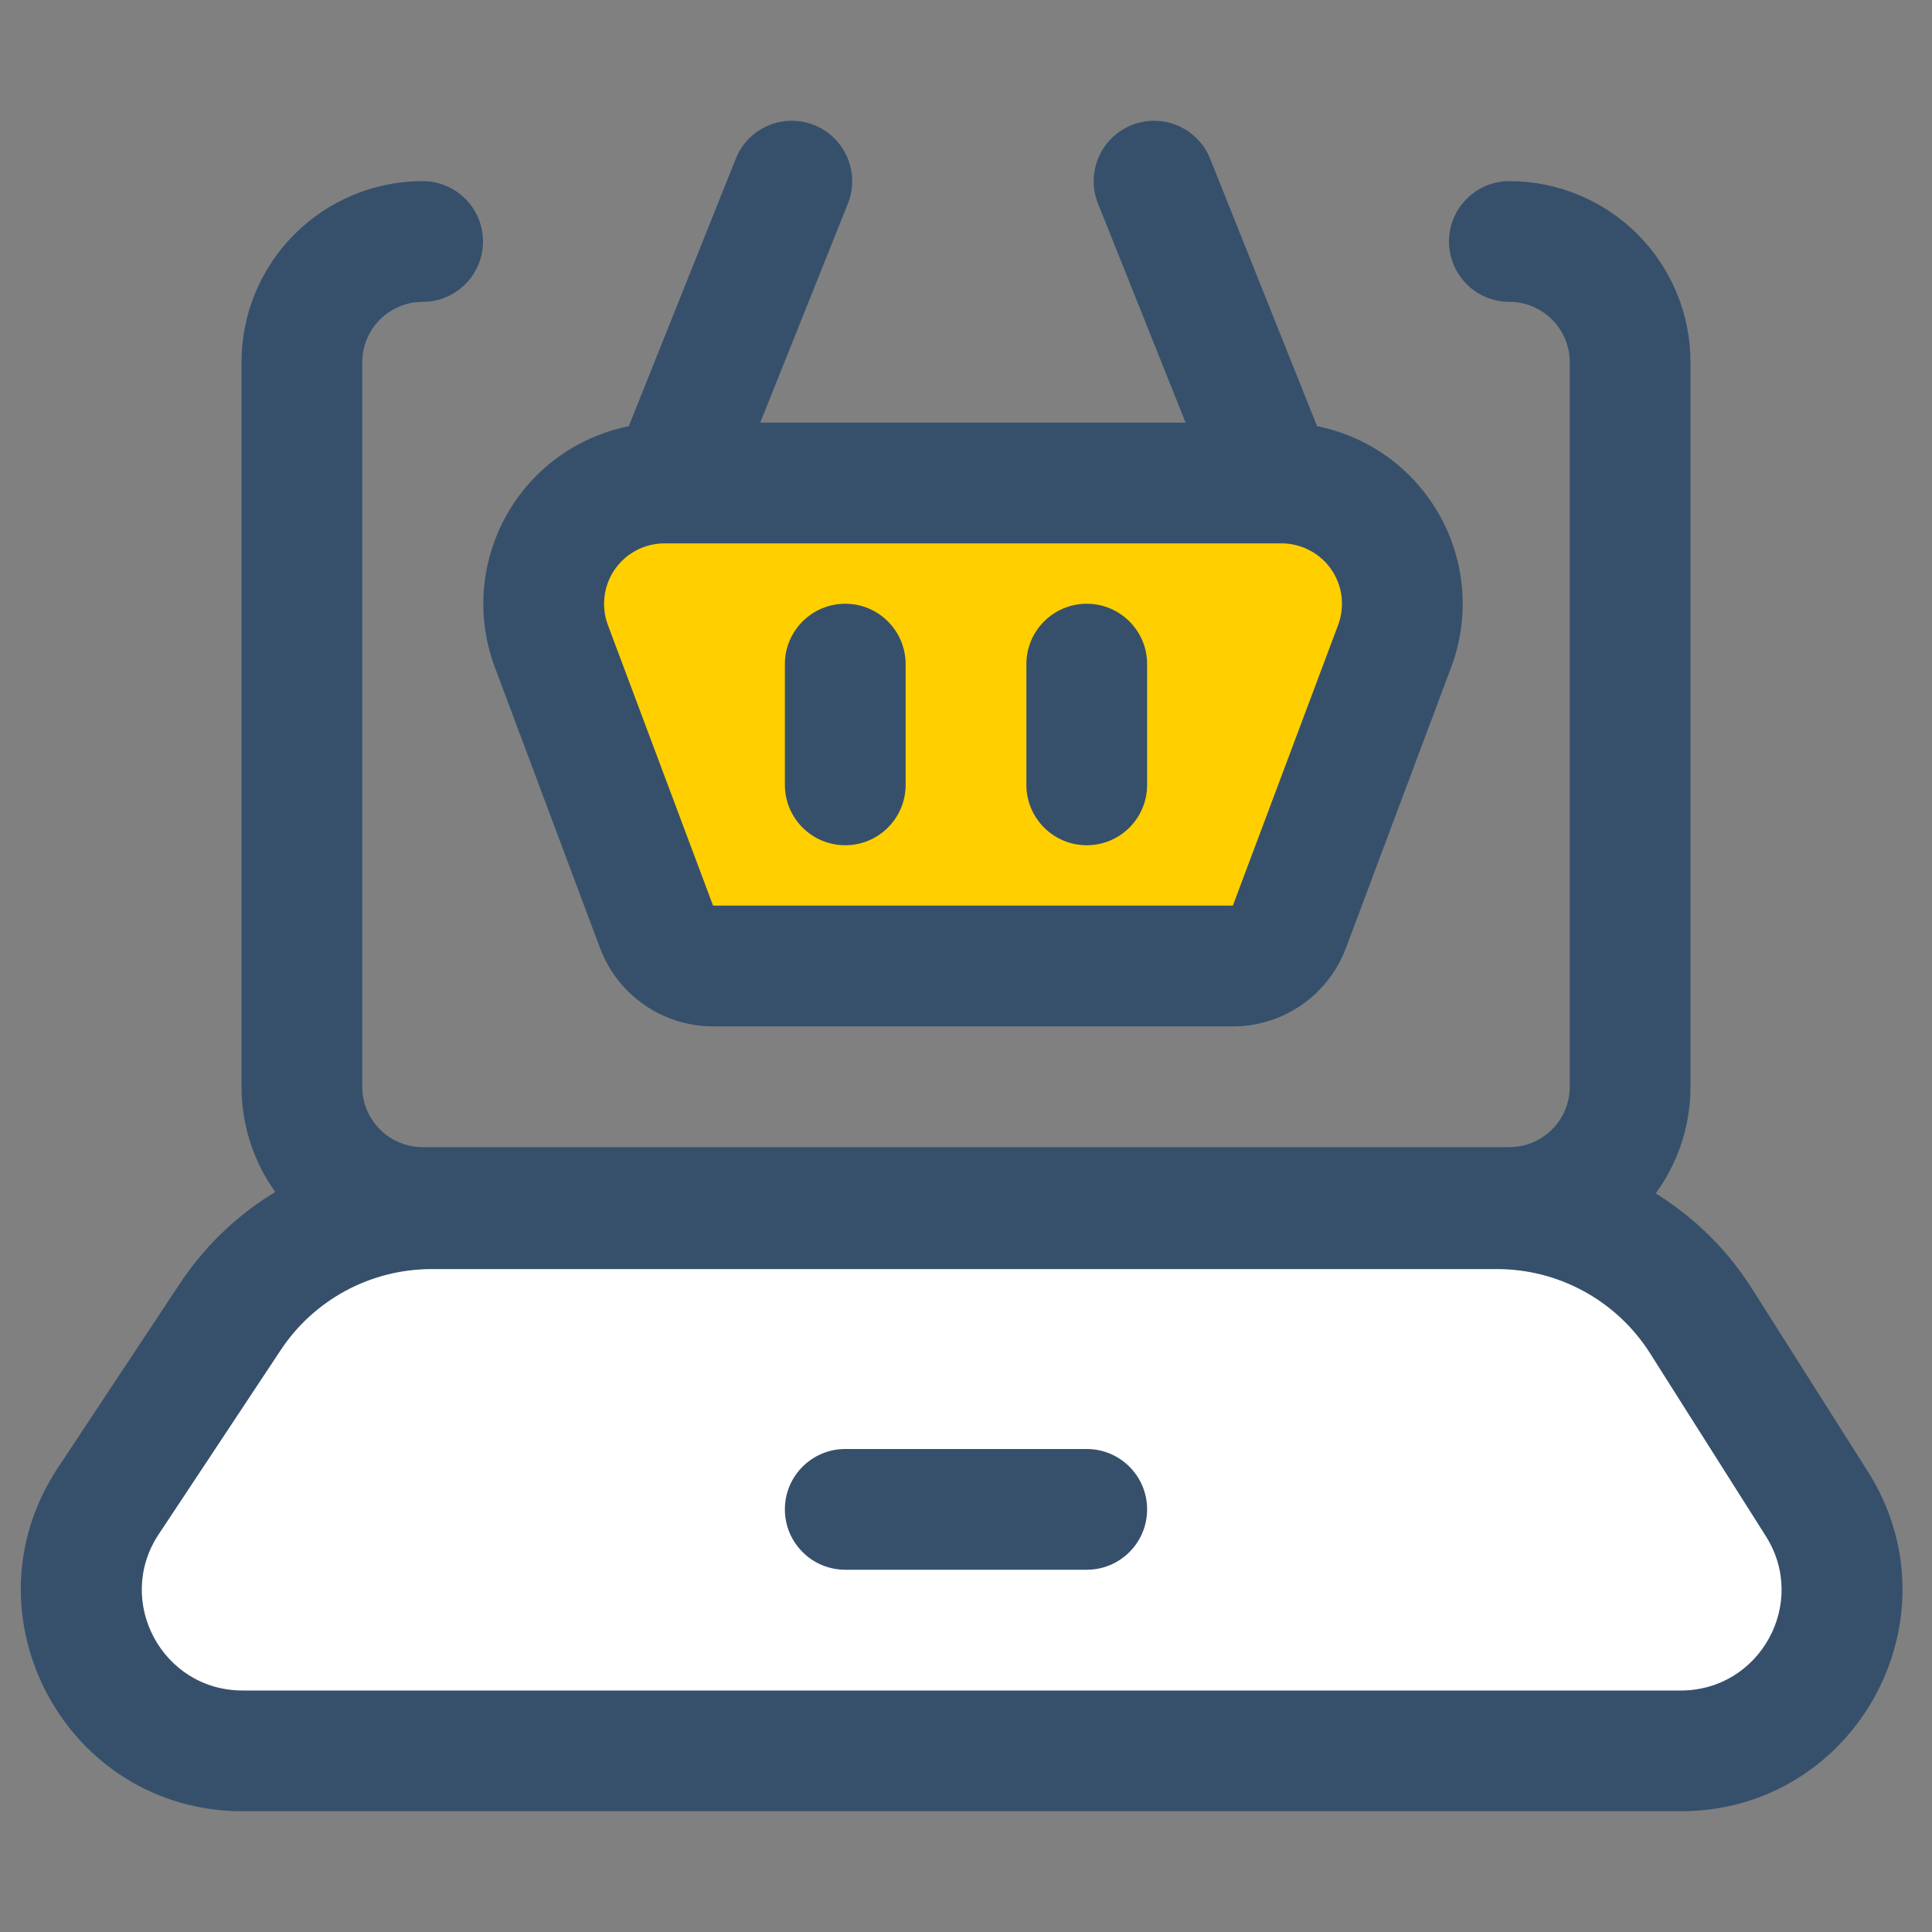
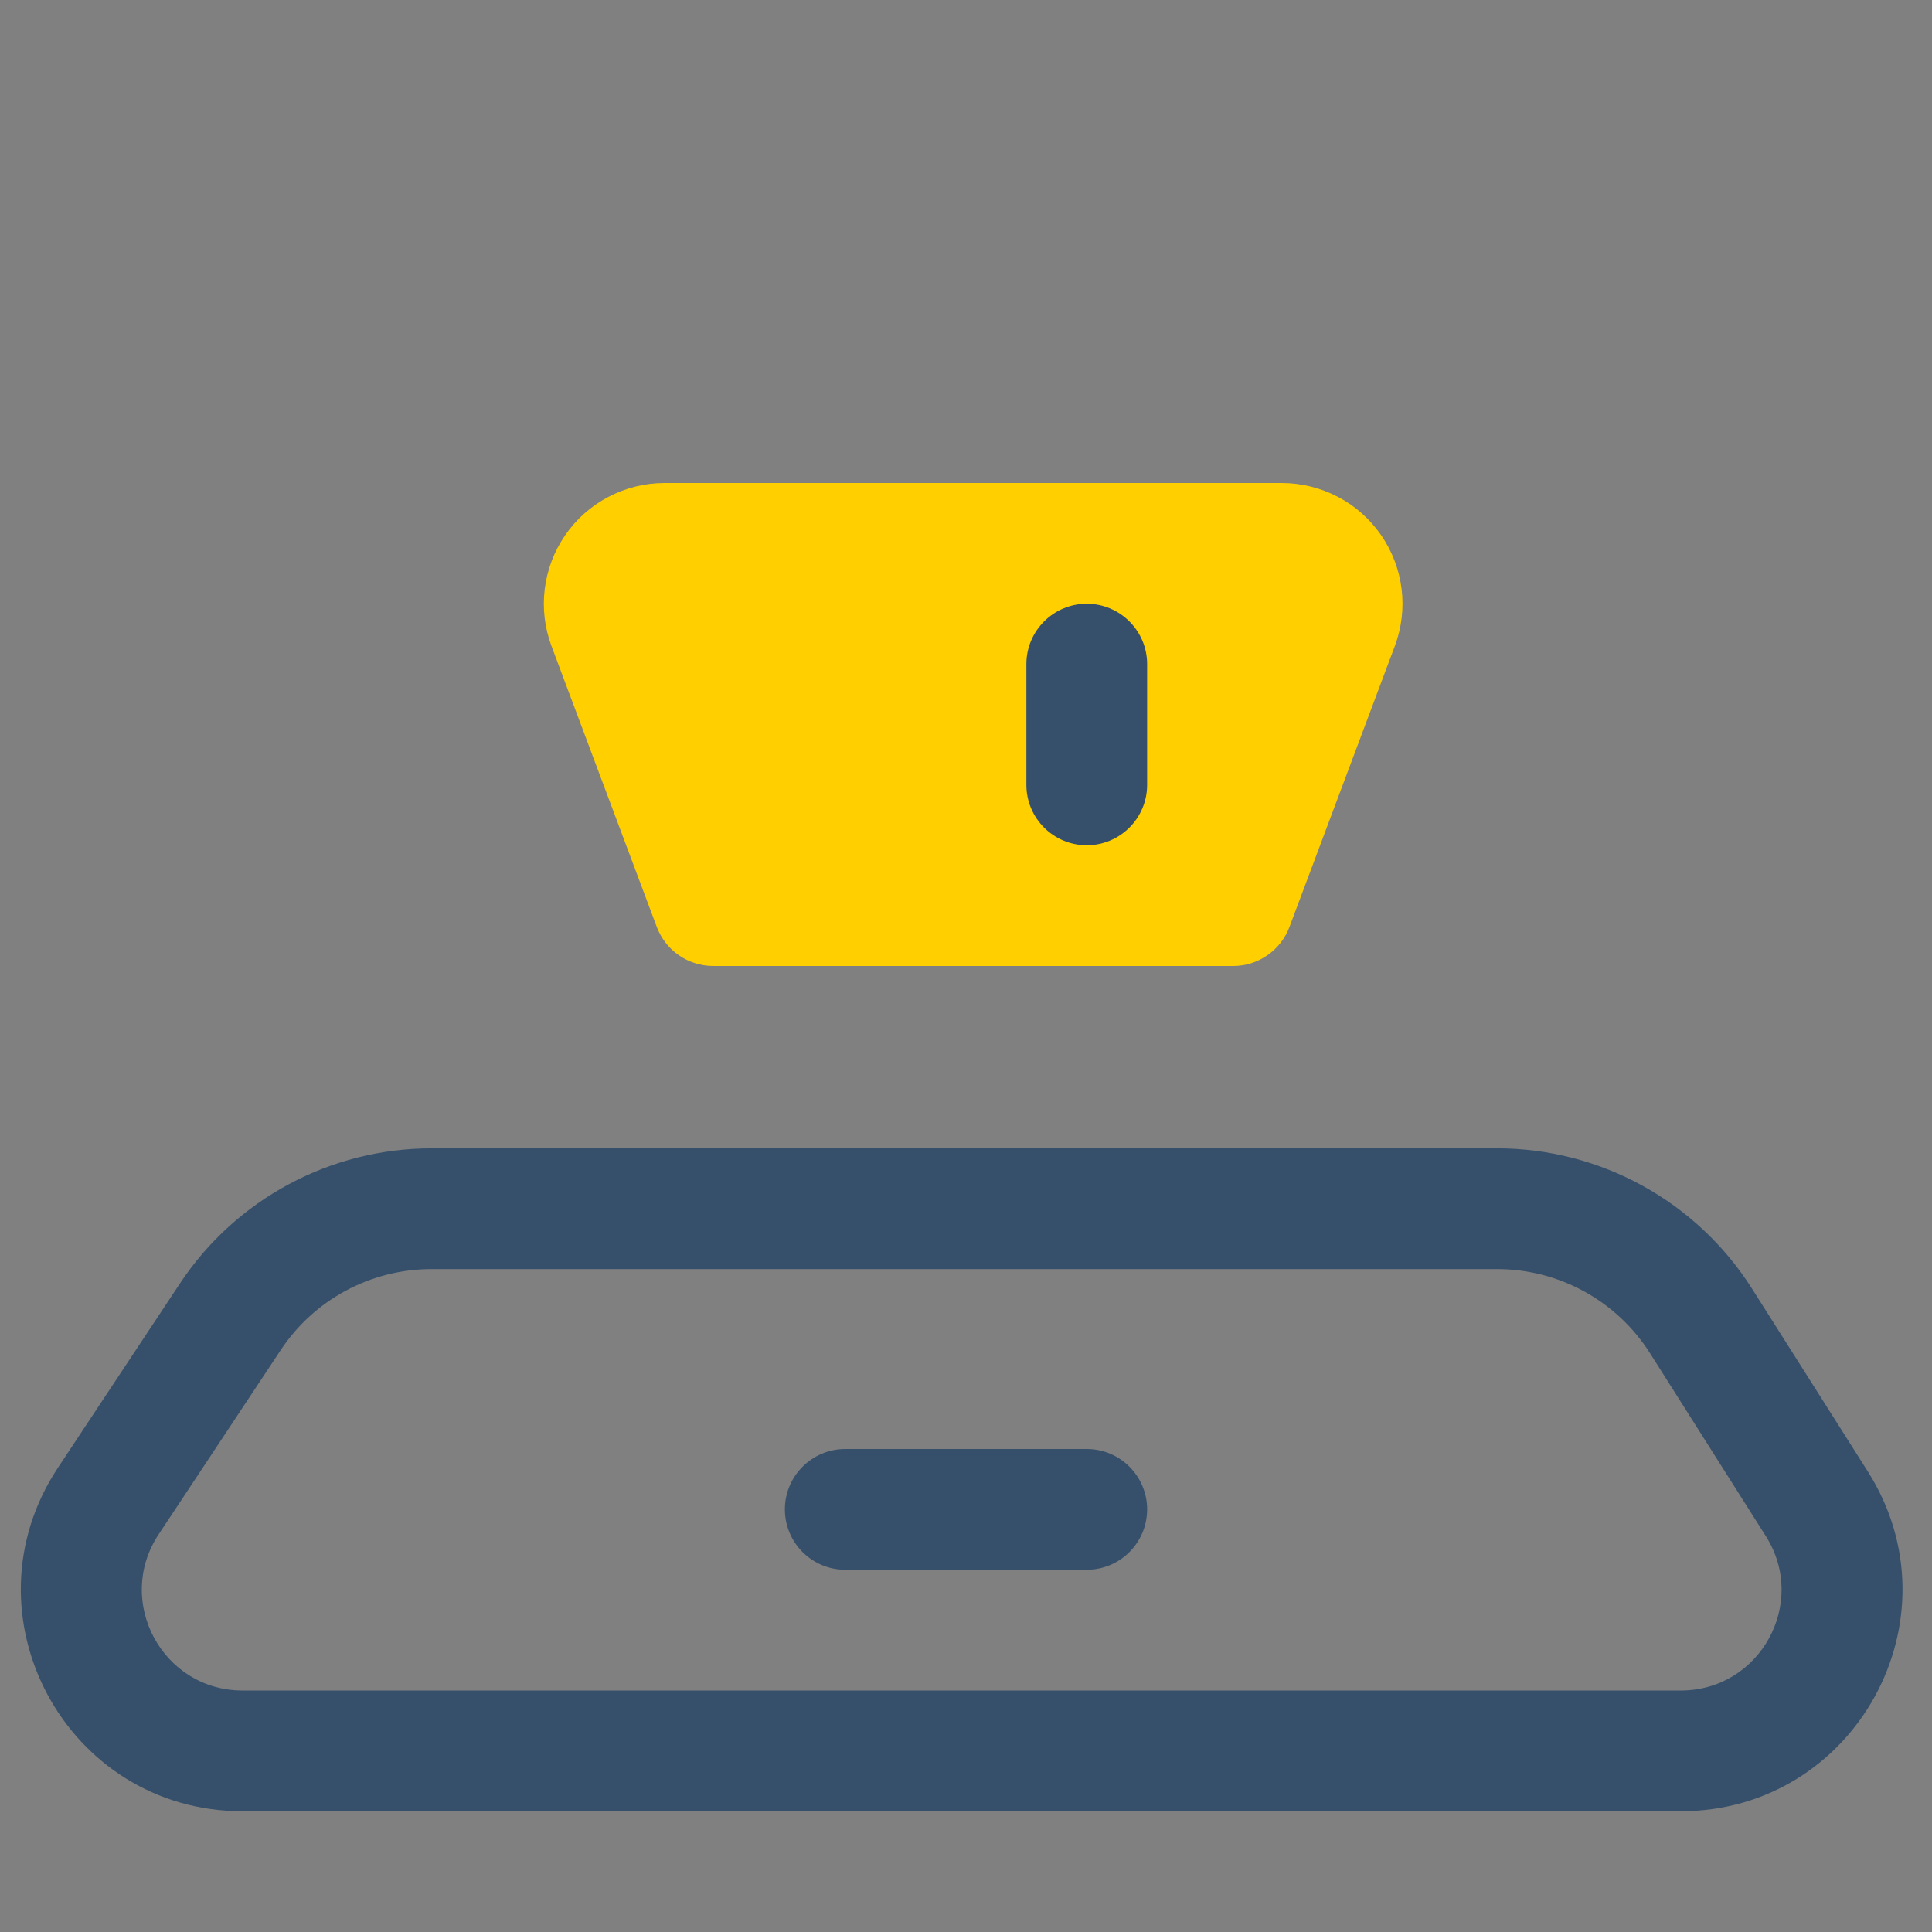
<svg xmlns="http://www.w3.org/2000/svg" width="24" height="24" viewBox="0 0 24 24" fill="none">
  <rect x="0" y="0" width="24" height="24" fill="#808080" stroke="none" />
-   <path d="M2.86 16.358C3.416 15.519 4.355 15.015 5.361 15.015H18.596C19.624 15.015 20.58 15.541 21.13 16.409L22.569 18.679C23.412 20.011 22.456 21.75 20.879 21.75H3.013C1.419 21.75 0.465 19.975 1.345 18.646L2.86 16.358Z" fill="white" />
-   <path fill-rule="evenodd" clip-rule="evenodd" d="M5.25 3.75C5.051 3.75 4.86 3.829 4.72 3.97C4.579 4.11 4.5 4.301 4.5 4.5V13.5C4.5 13.699 4.579 13.89 4.72 14.03C4.86 14.171 5.051 14.25 5.25 14.25H18.75C18.949 14.25 19.14 14.171 19.28 14.03C19.421 13.89 19.5 13.699 19.5 13.5V4.5C19.5 4.301 19.421 4.11 19.28 3.97C19.14 3.829 18.949 3.75 18.75 3.75C18.336 3.75 18 3.414 18 3C18 2.586 18.336 2.25 18.75 2.25C19.347 2.25 19.919 2.487 20.341 2.909C20.763 3.331 21 3.903 21 4.5V13.5C21 14.097 20.763 14.669 20.341 15.091C19.919 15.513 19.347 15.75 18.75 15.75H5.25C4.653 15.75 4.081 15.513 3.659 15.091C3.237 14.669 3 14.097 3 13.5V4.5C3 3.903 3.237 3.331 3.659 2.909C4.081 2.487 4.653 2.25 5.25 2.25C5.664 2.25 6 2.586 6 3C6 3.414 5.664 3.75 5.25 3.75Z" fill="#36506C" />
  <path fill-rule="evenodd" clip-rule="evenodd" d="M9.75 18.75C9.75 18.336 10.086 18 10.5 18H13.5C13.914 18 14.25 18.336 14.25 18.75C14.25 19.164 13.914 19.5 13.5 19.5H10.5C10.086 19.5 9.75 19.164 9.75 18.75Z" fill="#36506C" />
  <path d="M15.922 6H8.251C8.009 6.001 7.771 6.06 7.557 6.173C7.343 6.285 7.159 6.448 7.022 6.647C6.884 6.846 6.797 7.076 6.767 7.316C6.737 7.556 6.766 7.799 6.851 8.026L8.158 11.513C8.212 11.656 8.307 11.779 8.432 11.866C8.557 11.953 8.706 11.999 8.858 12H15.319C15.472 12 15.62 11.953 15.745 11.866C15.87 11.779 15.966 11.656 16.019 11.513L17.327 8.026C17.412 7.799 17.441 7.555 17.411 7.314C17.381 7.074 17.293 6.844 17.155 6.645C17.017 6.446 16.833 6.283 16.618 6.171C16.403 6.059 16.164 6 15.922 6Z" fill="#FFCF00" />
-   <path fill-rule="evenodd" clip-rule="evenodd" d="M10.115 1.554C10.499 1.708 10.686 2.144 10.533 2.529L9.444 5.25H14.728L13.64 2.529C13.486 2.144 13.673 1.708 14.058 1.554C14.442 1.4 14.879 1.587 15.033 1.972L16.361 5.294C16.57 5.336 16.773 5.407 16.964 5.507C17.286 5.675 17.562 5.919 17.769 6.218C17.977 6.517 18.108 6.861 18.153 7.222C18.198 7.583 18.155 7.949 18.027 8.289L16.72 11.776C16.613 12.061 16.422 12.308 16.172 12.482C15.921 12.656 15.624 12.75 15.319 12.75L15.317 12.75H8.854C8.549 12.749 8.252 12.656 8.002 12.482C7.752 12.308 7.561 12.062 7.454 11.777L6.147 8.289C6.02 7.95 5.976 7.584 6.021 7.224C6.066 6.864 6.197 6.52 6.403 6.221C6.609 5.923 6.885 5.678 7.206 5.509C7.397 5.409 7.601 5.337 7.811 5.294L9.14 1.972C9.294 1.587 9.73 1.4 10.115 1.554ZM15.821 6.75C15.831 6.75 15.841 6.75 15.852 6.75H15.92C16.041 6.75 16.161 6.78 16.268 6.836C16.375 6.892 16.468 6.973 16.537 7.073C16.606 7.172 16.65 7.287 16.665 7.407C16.68 7.528 16.665 7.65 16.623 7.763L15.315 11.25L8.858 11.25L7.551 7.763C7.509 7.65 7.495 7.528 7.51 7.408C7.524 7.288 7.568 7.173 7.637 7.074C7.706 6.974 7.797 6.893 7.904 6.837C8.011 6.78 8.13 6.751 8.251 6.75H8.321C8.331 6.75 8.341 6.75 8.351 6.75H15.821Z" fill="#36506C" />
-   <path fill-rule="evenodd" clip-rule="evenodd" d="M10.5 7.5C10.914 7.5 11.25 7.836 11.25 8.25V9.75C11.25 10.164 10.914 10.5 10.5 10.5C10.086 10.5 9.75 10.164 9.75 9.75V8.25C9.75 7.836 10.086 7.5 10.5 7.5Z" fill="#36506C" />
  <path fill-rule="evenodd" clip-rule="evenodd" d="M13.5 7.5C13.914 7.5 14.25 7.836 14.25 8.25V9.75C14.25 10.164 13.914 10.5 13.5 10.5C13.086 10.5 12.75 10.164 12.75 9.75V8.25C12.75 7.836 13.086 7.5 13.5 7.5Z" fill="#36506C" />
  <path fill-rule="evenodd" clip-rule="evenodd" d="M2.235 15.944C2.929 14.896 4.104 14.265 5.362 14.265H18.596C19.881 14.265 21.076 14.922 21.764 16.008L23.202 18.278C24.363 20.109 23.047 22.5 20.879 22.5H3.013C0.821 22.5 -0.49 20.06 0.72 18.232L2.235 15.944ZM5.362 15.765C4.607 15.765 3.902 16.143 3.486 16.773L1.971 19.06C1.421 19.891 2.017 21 3.013 21H20.879C21.865 21 22.463 19.913 21.935 19.081L20.497 16.81C20.084 16.159 19.367 15.765 18.596 15.765H5.362Z" fill="#36506C" />
</svg>